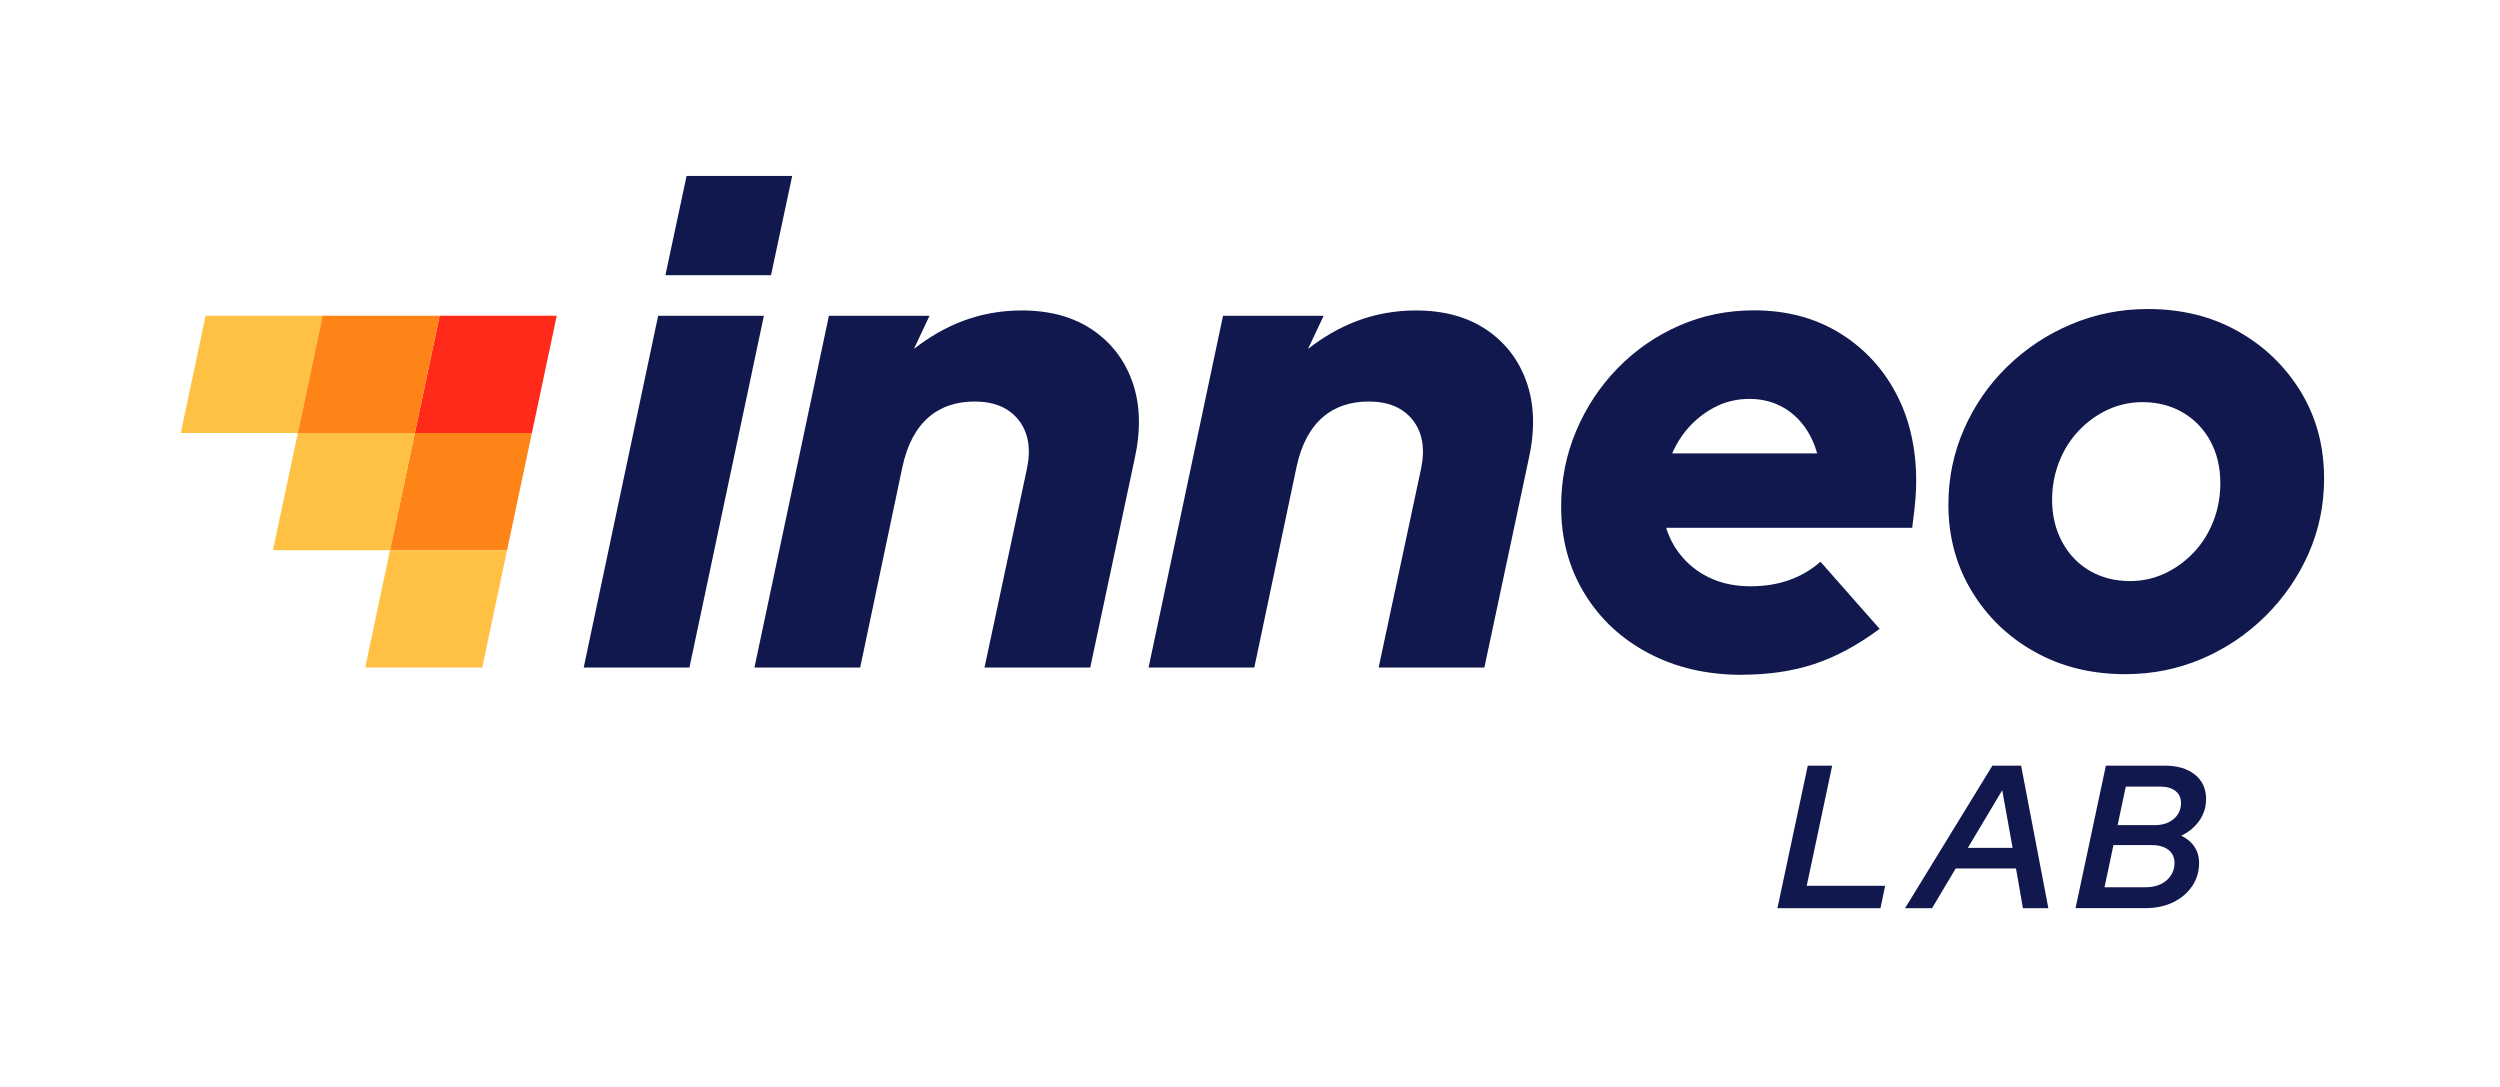
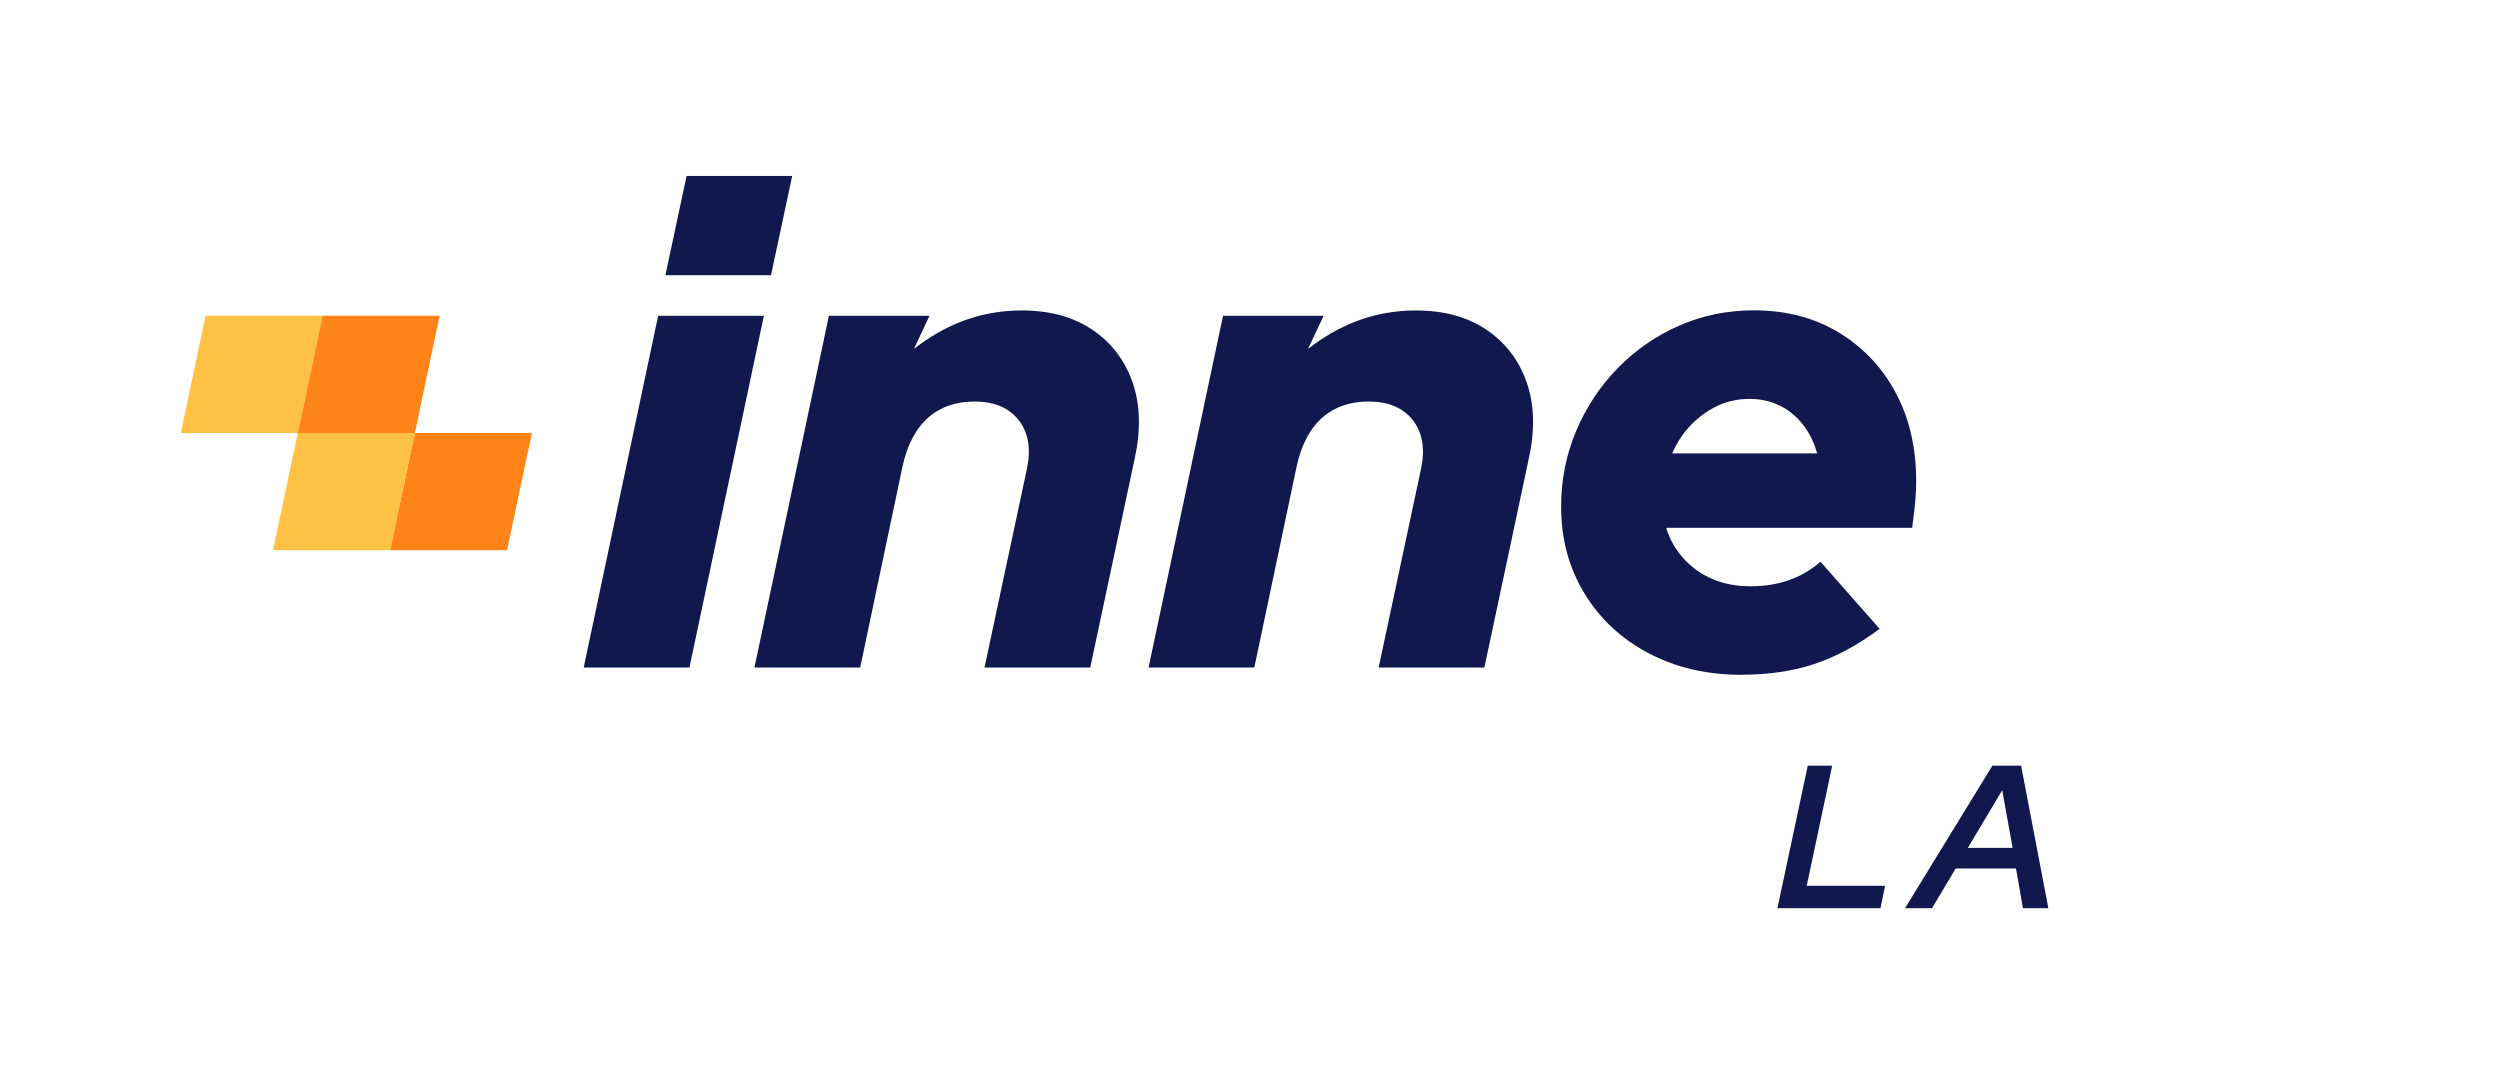
<svg xmlns="http://www.w3.org/2000/svg" id="Layer_1" version="1.1" viewBox="0 0 455.63 198.03">
  <defs>
    <style>
      .st0 {
        fill: none;
      }

      .st1 {
        fill: #ff2a1a;
      }

      .st2 {
        fill: #ffc143;
      }

      .st3 {
        isolation: isolate;
      }

      .st4 {
        fill: #ff8417;
      }

      .st5 {
        fill: #11184d;
      }
    </style>
  </defs>
  <g>
    <g>
      <path class="st5" d="M106.38,121.66l13.57-64.11h19.27l-13.57,64.11h-19.27ZM140.52,50.16h-19.25l3.86-18.1h19.25s-3.86,18.1-3.86,18.1Z" />
      <path class="st5" d="M317.49,122.99c-6.38,0-12.06-1.31-17.03-3.94-4.97-2.62-8.87-6.26-11.7-10.91-2.83-4.65-4.24-9.92-4.24-15.82,0-4.85.91-9.43,2.73-13.76,1.82-4.32,4.34-8.14,7.57-11.45,3.23-3.31,6.97-5.9,11.21-7.76s8.79-2.79,13.63-2.79c5.82,0,10.95,1.33,15.39,4s7.92,6.32,10.42,10.97,3.76,10.04,3.76,16.18c0,.89-.04,1.9-.12,3.03s-.28,2.95-.61,5.45h-44.84c.65,2.1,1.7,3.96,3.15,5.57,1.45,1.62,3.21,2.87,5.27,3.76s4.38,1.33,6.97,1.33,4.95-.38,7.09-1.15c2.14-.77,4.02-1.88,5.64-3.33l10.79,12.24c-4.04,2.99-8.02,5.13-11.94,6.42s-8.3,1.94-13.15,1.94v.02ZM304.76,82.63h26.42c-.57-2.02-1.44-3.78-2.61-5.27-1.17-1.49-2.59-2.65-4.24-3.45-1.66-.81-3.5-1.21-5.51-1.21s-4.04.42-5.82,1.27-3.37,2-4.79,3.45c-1.41,1.45-2.57,3.19-3.45,5.21Z" />
-       <path class="st5" d="M387.33,122.87c-6.14,0-11.63-1.35-16.48-4.06s-8.69-6.4-11.51-11.09c-2.83-4.68-4.24-9.94-4.24-15.76,0-4.85.95-9.43,2.85-13.76,1.9-4.32,4.52-8.12,7.88-11.39,3.35-3.27,7.23-5.84,11.63-7.7s9.07-2.79,14-2.79c6.14,0,11.61,1.35,16.42,4.06,4.81,2.71,8.62,6.38,11.45,11.03,2.83,4.65,4.24,9.92,4.24,15.82,0,4.85-.95,9.41-2.85,13.7-1.9,4.28-4.53,8.08-7.88,11.39s-7.21,5.9-11.57,7.76c-4.36,1.86-9.01,2.79-13.94,2.79ZM388.18,105.9c2.26,0,4.38-.46,6.36-1.39,1.98-.93,3.74-2.2,5.27-3.82s2.73-3.52,3.58-5.7c.85-2.18,1.27-4.48,1.27-6.91,0-2.91-.61-5.47-1.82-7.7-1.21-2.22-2.89-3.96-5.03-5.21-2.14-1.25-4.59-1.88-7.33-1.88-2.26,0-4.38.47-6.36,1.39-1.98.93-3.74,2.2-5.27,3.82-1.54,1.62-2.73,3.51-3.58,5.7-.85,2.18-1.27,4.48-1.27,6.91,0,2.83.61,5.37,1.82,7.64,1.21,2.26,2.89,4.02,5.03,5.27,2.14,1.25,4.58,1.88,7.33,1.88Z" />
      <path class="st5" d="M137.5,121.66l13.57-64.11h18.34l-2.85,6.04c5.45-4.24,11.83-7.01,19.66-7.01,5.09,0,9.37,1.17,12.85,3.51,3.47,2.34,5.92,5.54,7.33,9.57,1.41,4.04,1.55,8.65.42,13.82l-8.12,38.18h-19.27l7.76-36.36c.73-3.64.2-6.56-1.58-8.79-1.78-2.22-4.44-3.33-8-3.33-6.47,0-11.37,3.58-13.15,11.95l-7.69,36.53s-19.27,0-19.27,0Z" />
      <path class="st5" d="M209.33,121.66l13.57-64.11h18.34l-2.85,6.04c5.45-4.24,11.83-7.01,19.66-7.01,5.09,0,9.37,1.17,12.85,3.51,3.47,2.34,5.92,5.54,7.33,9.57,1.41,4.04,1.55,8.65.42,13.82l-8.12,38.18h-19.27l7.76-36.36c.73-3.64.2-6.56-1.58-8.79-1.78-2.22-4.44-3.33-8-3.33-6.47,0-11.37,3.58-13.15,11.95l-7.69,36.53s-19.27,0-19.27,0Z" />
      <g>
-         <polygon class="st1" points="101.47 57.54 80.13 57.54 75.61 78.91 96.94 78.91 101.47 57.54" />
        <polygon class="st4" points="96.94 78.91 75.61 78.91 71.08 100.28 92.41 100.28 96.94 78.91" />
-         <polygon class="st2" points="92.41 100.28 71.08 100.28 66.56 121.66 87.89 121.66 92.41 100.28" />
        <polygon class="st2" points="58.8 57.54 37.47 57.54 32.95 78.91 54.28 78.91 58.8 57.54" />
        <polygon class="st4" points="80.13 57.54 58.8 57.54 54.28 78.91 75.61 78.91 80.13 57.54" />
        <polygon class="st2" points="75.61 78.91 54.28 78.91 49.75 100.28 71.08 100.28 75.61 78.91" />
      </g>
    </g>
    <g class="st3">
      <g class="st3">
        <path class="st5" d="M323.94,165.52l5.53-25.98h4.45l-4.64,21.9h14.29l-.85,4.08h-18.78Z" />
      </g>
      <g class="st3">
        <path class="st5" d="M347.2,165.52l15.92-25.98h5.23l4.97,25.98h-4.64l-1.26-7.24h-10.99l-4.31,7.24h-4.94ZM358.63,154.53h8.17l-1.89-10.51-6.27,10.51Z" />
      </g>
      <g class="st3">
-         <path class="st5" d="M378.27,165.52l5.53-25.98h10.69c2.33,0,4.17.54,5.53,1.63,1.36,1.09,2.04,2.57,2.04,4.45,0,1.46-.41,2.78-1.23,3.95-.82,1.18-1.92,2.09-3.3,2.73,1.04.5,1.84,1.17,2.41,2.02s.85,1.84.85,2.95c0,1.58-.43,3-1.28,4.25-.85,1.25-2.01,2.23-3.47,2.93-1.46.71-3.14,1.06-5.05,1.06h-12.73ZM383.54,161.7h7.57c1.01,0,1.91-.19,2.69-.56.78-.37,1.39-.9,1.84-1.58.45-.68.67-1.44.67-2.28,0-1.01-.37-1.81-1.11-2.39-.74-.58-1.76-.87-3.04-.87h-6.98l-1.63,7.68ZM385.95,150.38h6.79c1.41,0,2.55-.38,3.43-1.13.88-.75,1.32-1.71,1.32-2.88,0-.94-.33-1.68-1-2.21-.67-.53-1.58-.8-2.75-.8h-6.31l-1.49,7.02Z" />
-       </g>
+         </g>
    </g>
  </g>
  <rect class="st0" x="-.07" y=".12" width="455.76" height="198" />
</svg>